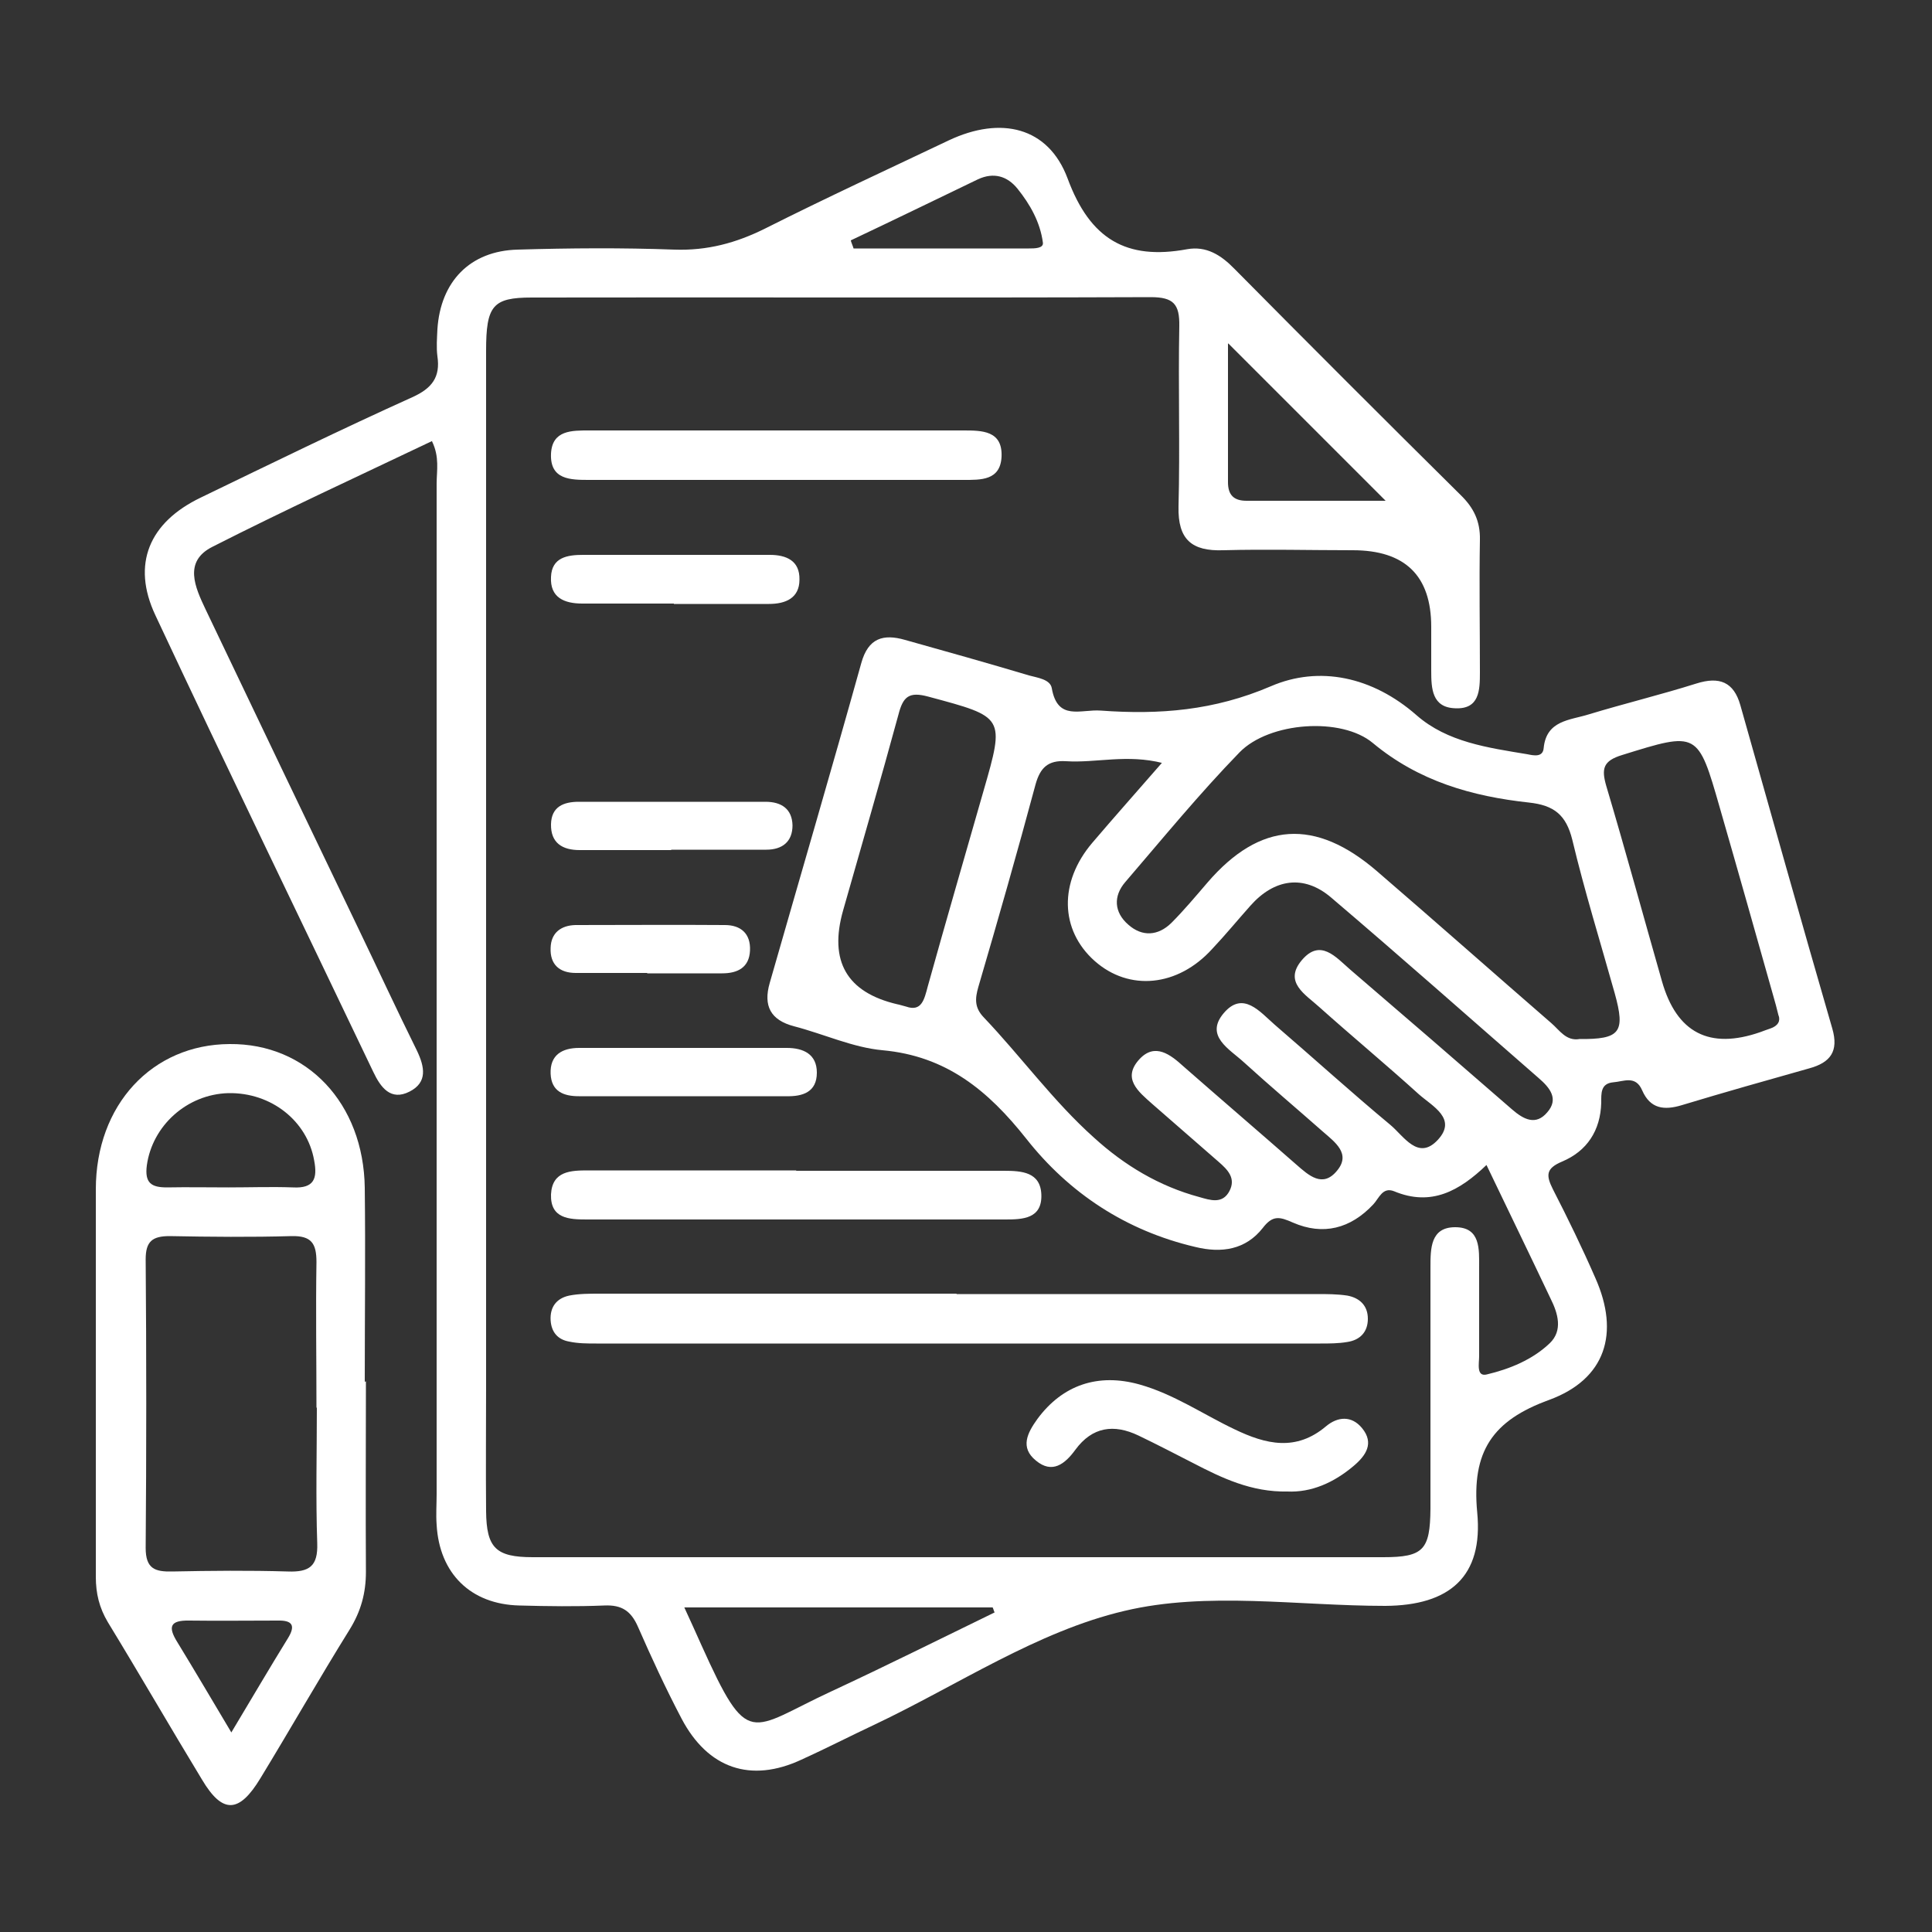
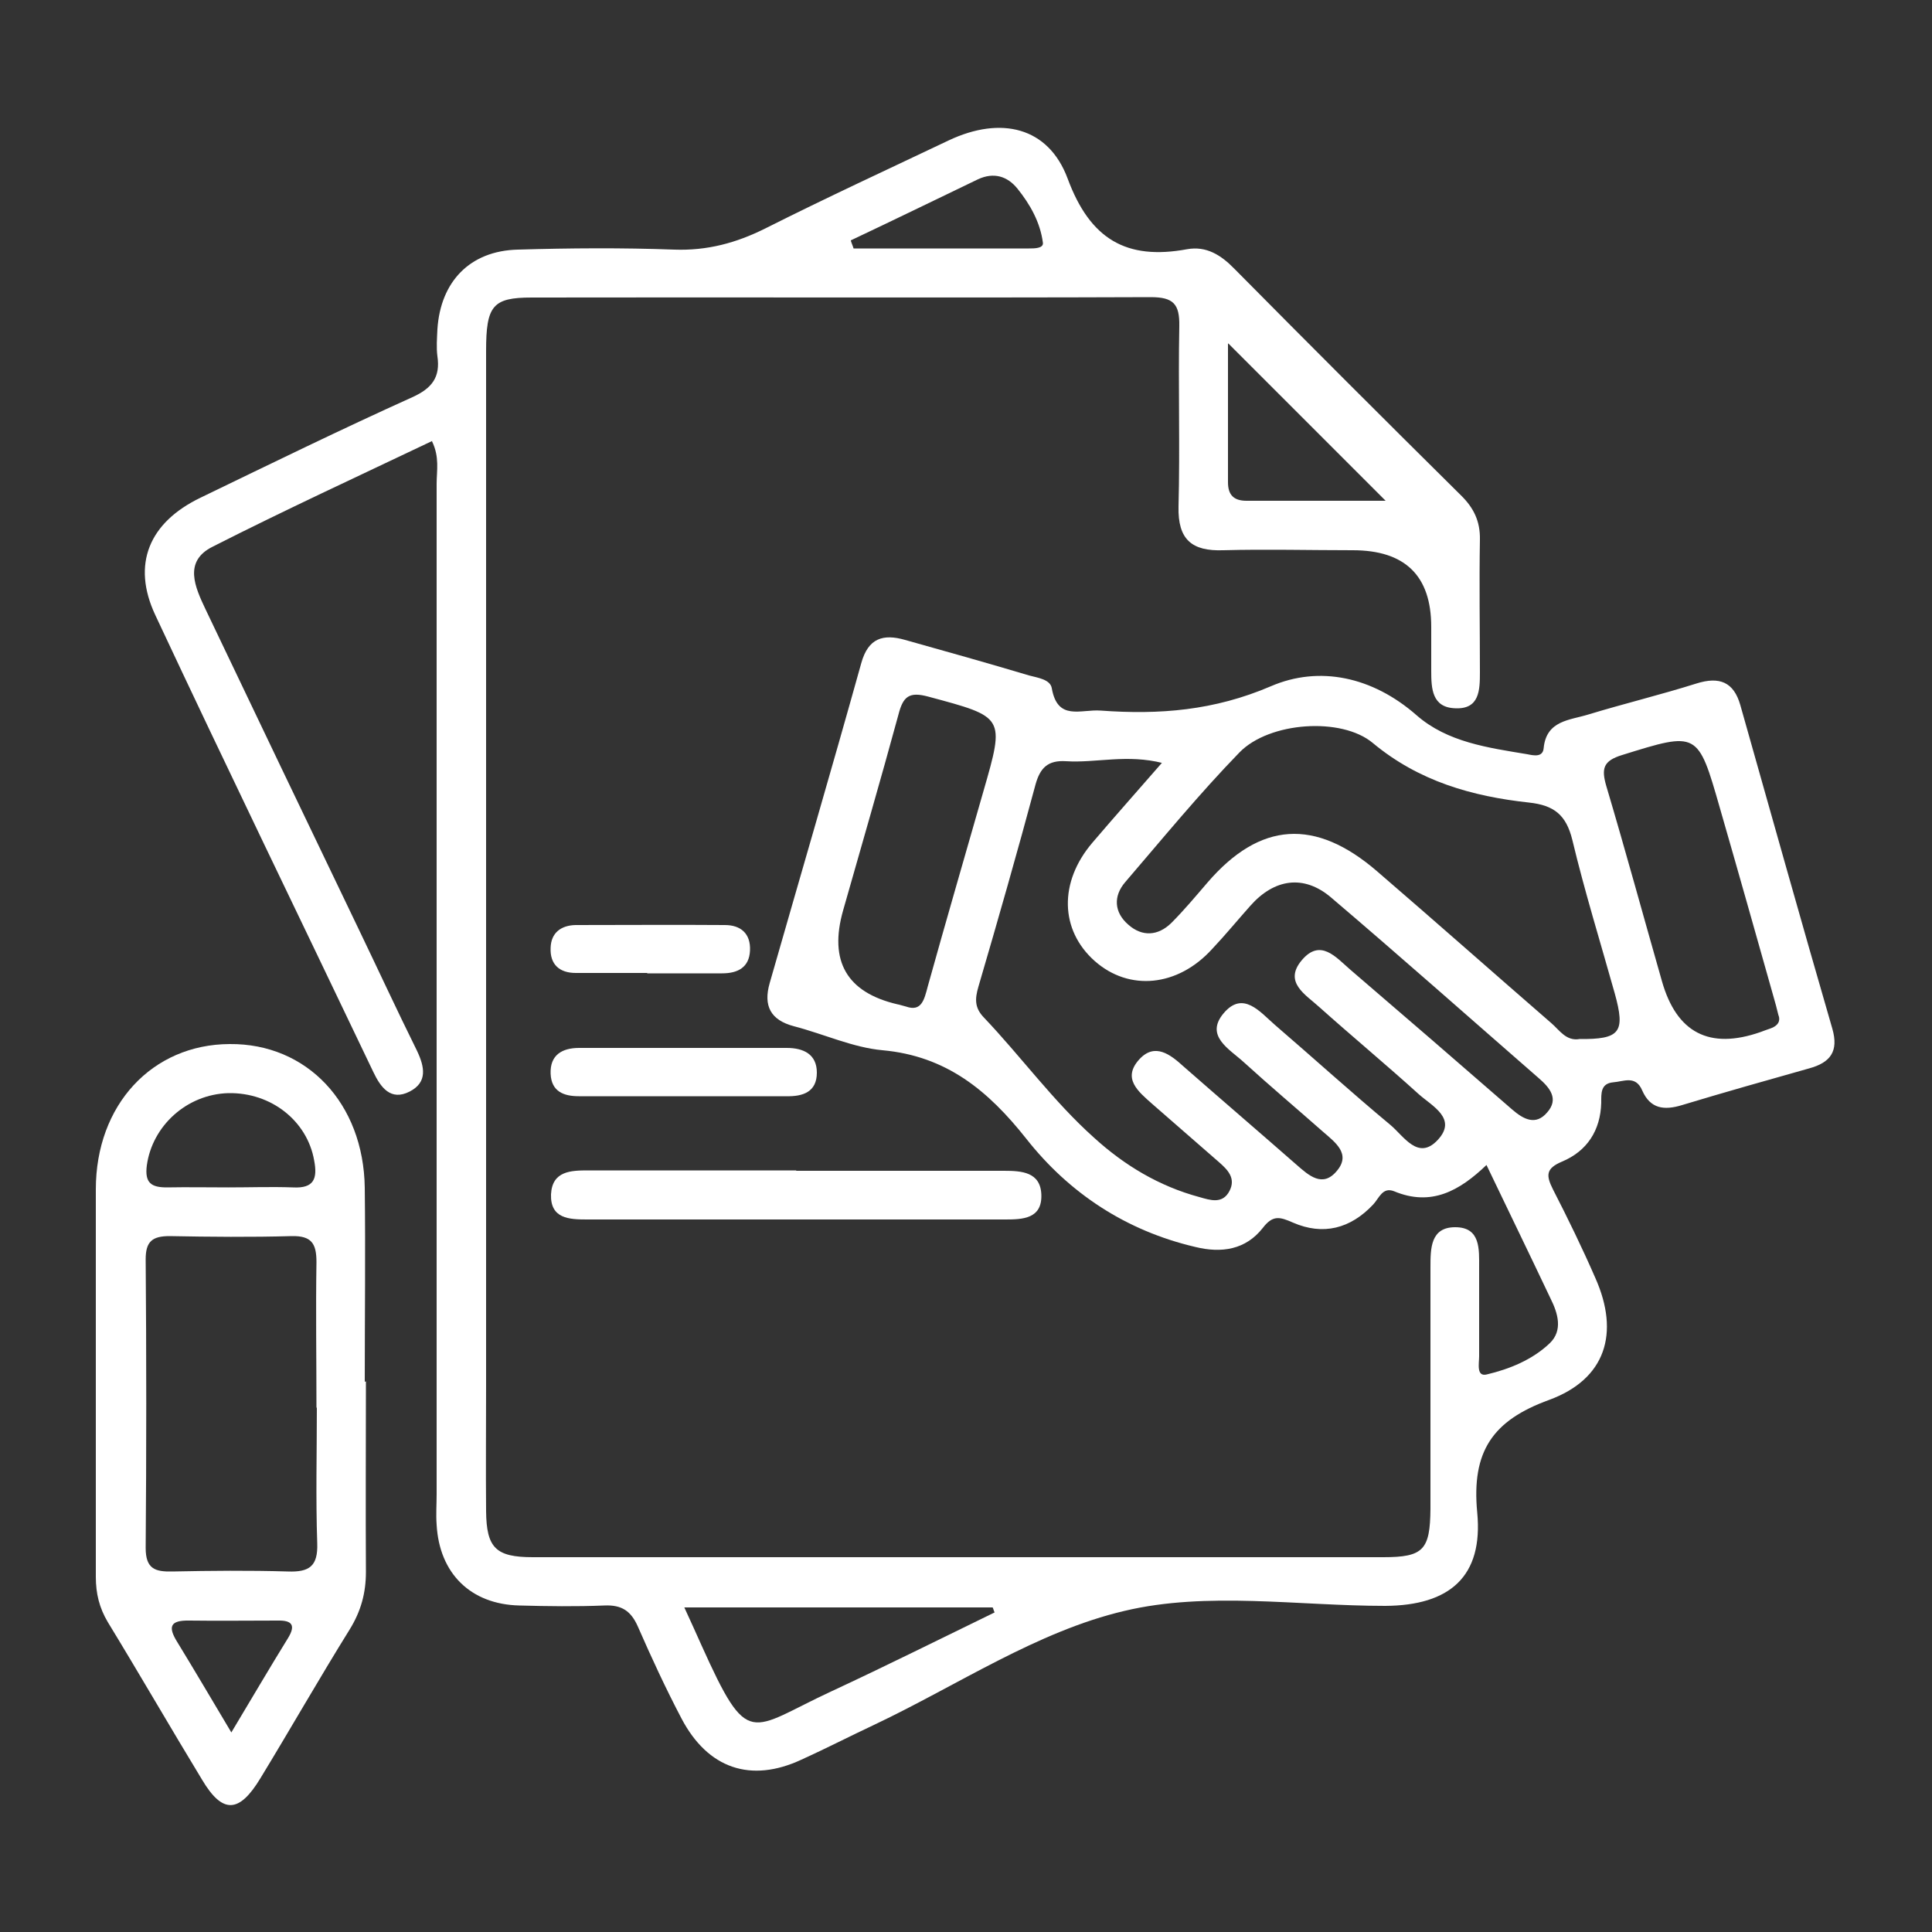
<svg xmlns="http://www.w3.org/2000/svg" id="Layer_1" viewBox="0 0 50 50">
  <rect x="0" y="0" width="50" height="50" fill="#333333" stroke="none" />
  <defs>
    <style>.cls-1{fill:#fff;stroke-width:0px;}</style>
  </defs>
  <path class="cls-1" d="M11.19,11.41c-1.91.91-3.82,1.79-5.69,2.74-.76.38-.45,1.05-.18,1.62,1.31,2.75,2.63,5.5,3.95,8.25.51,1.06,1,2.12,1.52,3.17.2.42.28.82-.19,1.06-.49.25-.75-.11-.94-.51-1.88-3.94-3.79-7.87-5.64-11.82-.62-1.32-.16-2.4,1.17-3.04,1.82-.88,3.64-1.77,5.48-2.6.51-.23.73-.52.65-1.06-.03-.23-.01-.47,0-.7.08-1.23.84-2.03,2.08-2.06,1.35-.04,2.7-.05,4.05,0,.85.03,1.6-.17,2.36-.55,1.57-.79,3.17-1.53,4.75-2.28,1.34-.63,2.57-.35,3.07.99.58,1.57,1.52,2.12,3.09,1.83.5-.09.88.15,1.23.51,1.94,1.96,3.89,3.91,5.85,5.85.34.33.51.68.5,1.16-.02,1.14,0,2.29,0,3.43,0,.46-.01.96-.64.93-.6-.02-.62-.51-.62-.97,0-.38,0-.76,0-1.14q0-1.98-2.03-1.98c-1.12,0-2.23-.03-3.35,0-.82.03-1.18-.28-1.16-1.13.04-1.55-.01-3.11.02-4.67.01-.57-.15-.75-.74-.75-5.34.02-10.68,0-16.02.01-1.01,0-1.18.21-1.18,1.38,0,8.92,0,17.84,0,26.77,0,1.09-.01,2.17,0,3.26.01.95.25,1.19,1.21,1.19,7.34,0,14.67,0,22.01,0,1.04,0,1.21-.19,1.22-1.25,0-2.08,0-4.17,0-6.25,0-.49,0-1.04.64-1.04.66,0,.62.57.62,1.05,0,.76,0,1.53,0,2.29,0,.18-.08.54.2.47.59-.14,1.18-.38,1.63-.81.34-.33.21-.77.02-1.15-.54-1.14-1.09-2.27-1.66-3.46-.7.67-1.43,1.08-2.39.68-.3-.12-.39.18-.54.34-.59.63-1.3.81-2.08.47-.34-.15-.52-.2-.78.14-.44.56-1.06.66-1.75.49-1.79-.42-3.26-1.39-4.37-2.8-.99-1.25-2.07-2.14-3.72-2.29-.77-.07-1.52-.42-2.29-.62-.61-.16-.8-.53-.63-1.12.79-2.76,1.6-5.52,2.37-8.28.18-.65.57-.76,1.13-.6,1.07.3,2.14.6,3.21.92.22.06.55.1.59.33.15.86.75.54,1.27.58,1.52.11,2.93,0,4.4-.63,1.25-.54,2.63-.25,3.77.75.8.7,1.85.84,2.87,1.01.15.03.4.09.42-.16.07-.72.68-.72,1.16-.87.92-.28,1.87-.51,2.79-.8.6-.19.97-.04,1.14.56.79,2.79,1.57,5.58,2.38,8.37.17.59-.05.88-.6,1.03-1.1.31-2.2.62-3.29.95-.46.14-.82.1-1.03-.38-.17-.4-.48-.23-.75-.21-.33.03-.31.29-.31.53-.02.72-.37,1.25-1.01,1.52-.43.18-.42.36-.24.72.39.76.76,1.52,1.1,2.3.63,1.42.27,2.61-1.2,3.15-1.46.53-2.01,1.33-1.86,2.91.16,1.66-.71,2.41-2.38,2.42-2.26,0-4.61-.38-6.75.13-2.26.53-4.31,1.92-6.46,2.94-.64.3-1.26.62-1.9.91-1.31.61-2.42.23-3.1-1.06-.41-.78-.78-1.58-1.13-2.38-.18-.41-.42-.57-.87-.55-.73.03-1.47.02-2.2,0-1.26-.03-2.07-.83-2.14-2.09-.02-.26,0-.53,0-.79,0-8.72,0-17.43,0-26.15,0-.34.08-.69-.12-1.1ZM30.1,19.75c-.94-.24-1.73,0-2.51-.05-.47-.03-.67.17-.79.6-.47,1.75-.97,3.5-1.48,5.24-.09.31-.1.54.14.79.97,1.02,1.8,2.17,2.85,3.11.79.72,1.69,1.26,2.73,1.54.28.08.6.19.78-.16.17-.33-.05-.55-.28-.75-.57-.5-1.15-1-1.72-1.5-.36-.32-.79-.66-.33-1.16.4-.43.8-.12,1.14.19.97.85,1.95,1.69,2.92,2.54.32.28.68.61,1.05.16.37-.44-.05-.74-.36-1.01-.68-.6-1.38-1.19-2.05-1.8-.37-.34-1.02-.68-.52-1.27.5-.59.94-.03,1.32.3,1,.86,1.98,1.75,2.99,2.59.35.29.72.94,1.23.39.51-.55-.14-.87-.49-1.18-.85-.77-1.73-1.5-2.58-2.26-.35-.32-.93-.64-.45-1.21.48-.57.88-.08,1.25.24,1.4,1.2,2.8,2.41,4.19,3.62.31.27.62.42.91.08.31-.35.07-.64-.22-.89-1.79-1.56-3.57-3.14-5.38-4.68-.7-.59-1.46-.48-2.08.22-.33.37-.65.76-.99,1.12-.89.98-2.15,1.1-3.04.31-.9-.8-.93-2.04-.06-3.06.57-.67,1.15-1.32,1.82-2.09ZM40.87,26.89c1.06.01,1.2-.17.92-1.18-.37-1.32-.78-2.64-1.1-3.98-.16-.64-.47-.89-1.12-.96-1.47-.16-2.85-.55-4.04-1.54-.81-.68-2.68-.55-3.45.24-1.04,1.07-1.99,2.23-2.96,3.36-.31.36-.29.78.08,1.1.36.32.77.29,1.11-.04.33-.33.63-.69.94-1.05,1.36-1.58,2.79-1.67,4.39-.29,1.51,1.3,3,2.62,4.51,3.93.21.18.38.47.73.41ZM23.45,26.05c.4.14.47-.18.56-.52.47-1.69.96-3.37,1.44-5.05.56-1.94.55-1.92-1.42-2.45-.51-.14-.66,0-.78.47-.46,1.69-.95,3.37-1.43,5.06q-.56,1.97,1.4,2.43c.06.01.11.03.23.06ZM46.03,26.29c-.05-.21-.09-.35-.13-.49-.46-1.63-.92-3.26-1.39-4.89-.57-1.99-.57-1.98-2.53-1.37-.49.15-.54.35-.41.8.5,1.68.96,3.37,1.44,5.05q.57,2.01,2.55,1.32c.08-.03.16-.06.25-.09.21-.07.27-.2.22-.34ZM17.71,41.6c.18.39.31.68.44.97,1.23,2.73,1.23,2.19,3.37,1.2,1.42-.66,2.82-1.36,4.22-2.04-.02-.04-.03-.09-.05-.13h-7.99ZM31.78,8.89c0,1.16,0,2.38,0,3.59,0,.33.15.48.48.48,1.22,0,2.43,0,3.6,0-1.36-1.36-2.71-2.71-4.07-4.07ZM22.02,6.23c.02.07.05.13.07.2,1.51,0,3.03,0,4.54,0,.14,0,.38,0,.36-.15-.07-.53-.33-.99-.66-1.4-.26-.32-.61-.43-1.02-.24-1.1.53-2.19,1.06-3.29,1.58Z" />
  <path class="cls-1" d="M9.47,35.75c0,1.64-.01,3.29,0,4.93,0,.55-.13,1.02-.42,1.49-.79,1.27-1.53,2.57-2.31,3.85-.55.91-.98.93-1.51.04-.82-1.35-1.61-2.72-2.44-4.08-.22-.37-.31-.74-.31-1.17,0-3.34,0-6.69,0-10.03,0-2.19,1.46-3.75,3.46-3.76,2-.02,3.47,1.53,3.5,3.72.02,1.67,0,3.34,0,5.02ZM8.19,36.44c0-1.26-.02-2.52,0-3.78,0-.48-.13-.68-.64-.67-1.05.03-2.11.02-3.16,0-.45,0-.62.14-.62.6.02,2.49.02,4.98,0,7.47,0,.54.24.62.69.61,1-.02,1.99-.03,2.99,0,.56.02.78-.14.76-.73-.04-1.17-.01-2.34-.01-3.52ZM5.91,30.73c.56,0,1.11-.02,1.67,0,.55.03.64-.23.55-.7-.18-1.02-1.11-1.76-2.22-1.74-1.08.03-1.97.85-2.11,1.87-.06.46.12.57.52.57.53-.01,1.05,0,1.58,0ZM5.99,44.83c.54-.9.99-1.67,1.46-2.43.21-.34.11-.47-.27-.46-.76,0-1.52.01-2.28,0-.5-.01-.56.16-.31.56.44.72.87,1.45,1.4,2.34Z" />
-   <path class="cls-1" d="M24.75,33.49c3.11,0,6.22,0,9.33,0,.26,0,.53,0,.79.04.32.06.53.26.53.6,0,.34-.2.55-.53.6-.23.04-.47.04-.7.04-6.25,0-12.49,0-18.74,0-.23,0-.47,0-.7-.05-.29-.05-.46-.24-.48-.55-.02-.34.15-.57.48-.64.25-.05.52-.05.79-.05,3.08,0,6.16,0,9.24,0Z" />
-   <path class="cls-1" d="M20.09,11.14c1.61,0,3.23,0,4.84,0,.48,0,1.02,0,.99.68-.03.62-.54.6-.99.6-3.23,0-6.45,0-9.68,0-.48,0-1.02,0-.99-.68.03-.61.54-.6.99-.6,1.61,0,3.23,0,4.84,0Z" />
  <path class="cls-1" d="M20.61,30.3c1.79,0,3.58,0,5.37,0,.46,0,.95.03.97.62.02.62-.48.64-.93.64-3.61,0-7.22,0-10.83,0-.46,0-.95-.02-.93-.65.03-.61.52-.62.97-.62,1.79,0,3.58,0,5.37,0Z" />
-   <path class="cls-1" d="M33.32,38.6c-.93.02-1.7-.35-2.45-.74-.47-.24-.93-.48-1.41-.71-.63-.3-1.19-.23-1.63.37-.27.37-.6.63-1.02.28-.42-.34-.22-.72.04-1.08.65-.88,1.57-1.19,2.64-.89.89.25,1.64.77,2.46,1.16.81.39,1.59.58,2.37-.08.3-.25.66-.28.93.05.32.39.1.71-.22.98-.51.43-1.09.69-1.72.66Z" />
  <path class="cls-1" d="M17.71,28.37c-.91,0-1.82,0-2.73,0-.39,0-.71-.12-.73-.58-.02-.49.3-.67.74-.67,1.79,0,3.58,0,5.37,0,.43,0,.78.16.78.64,0,.5-.36.62-.79.61-.88,0-1.76,0-2.64,0Z" />
-   <path class="cls-1" d="M17.44,15.62c-.79,0-1.58,0-2.37,0-.46,0-.84-.15-.81-.69.02-.51.43-.57.83-.57,1.61,0,3.22,0,4.83,0,.43,0,.78.15.77.64,0,.48-.36.63-.79.63-.82,0-1.64,0-2.46,0Z" />
-   <path class="cls-1" d="M17.37,22c-.79,0-1.58,0-2.37,0-.44,0-.75-.18-.74-.67.01-.45.32-.58.72-.58,1.61,0,3.22,0,4.83,0,.42,0,.69.19.7.61,0,.42-.26.63-.68.63-.82,0-1.64,0-2.46,0Z" />
  <path class="cls-1" d="M16.75,25.18c-.62,0-1.23,0-1.85,0-.42,0-.67-.22-.65-.65.01-.39.27-.58.64-.59,1.29,0,2.58-.01,3.87,0,.41,0,.67.22.65.66-.02.44-.32.59-.72.59-.65,0-1.29,0-1.94,0,0,0,0,0,0,0Z" />
</svg>